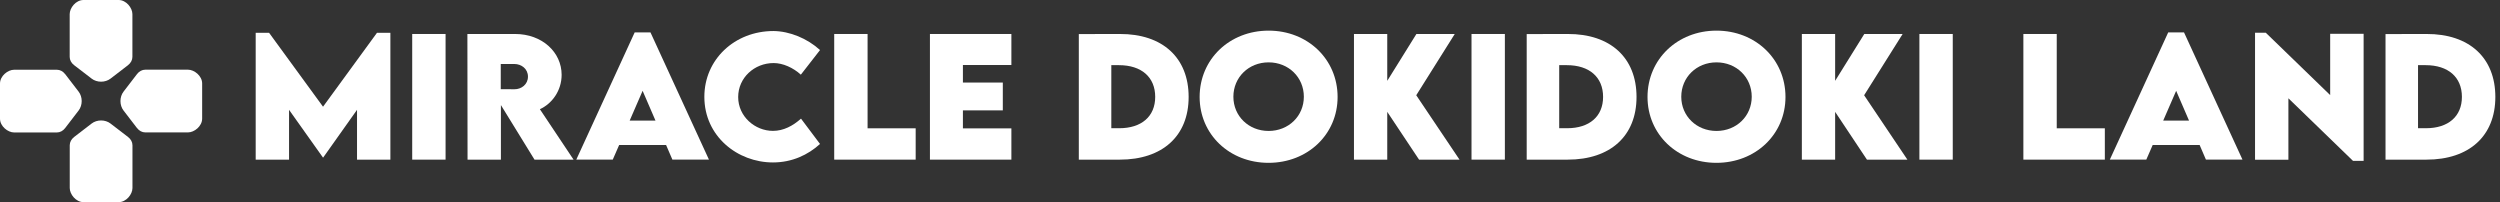
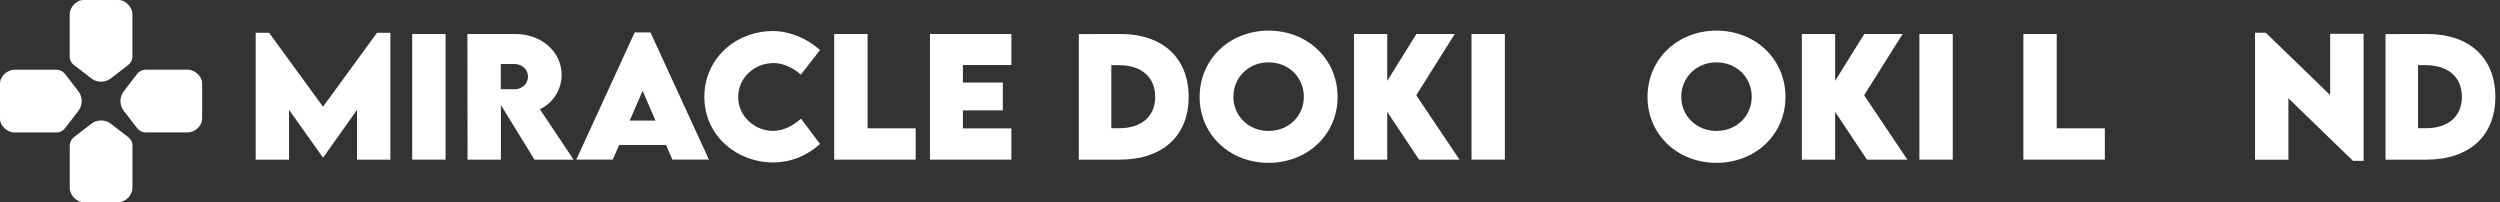
<svg xmlns="http://www.w3.org/2000/svg" width="408" height="33" viewBox="0 0 408 33" fill="none">
  <rect x="0" y="0" width="408" height="33" fill="#333333" stroke="none" />
  <path d="M396.008 5.547C402.98 5.521 407.241 9.414 407.241 15.825C407.241 22.186 402.98 26.053 396.008 26.053H389.317V5.559L396.008 5.547ZM395.919 20.926C399.558 20.926 401.784 18.993 401.784 15.812C401.784 12.594 399.545 10.635 395.868 10.635H394.622V20.926H395.919Z" fill="white" />
  <path d="M380.285 5.521H385.743V26.256H384.013L373.467 16.041V26.065H368.022V5.343H369.778L380.285 15.52V5.521Z" fill="white" />
-   <path d="M360.008 26.052L358.978 23.661H351.32L350.276 26.052H344.323L353.851 5.292H356.433L365.974 26.052H360.008ZM353.037 19.679H357.248L355.149 14.82L353.037 19.679Z" fill="white" />
  <path d="M335.66 20.939H343.509V26.053H330.215V5.546H335.66V20.939Z" fill="white" />
  <path d="M313.246 26.053V5.546H318.69V26.053H313.246Z" fill="white" />
  <path d="M311.287 26.053H304.684L299.494 18.255V26.053H294.062V5.546H299.494V13.192L304.252 5.546H310.511L304.226 15.545L311.287 26.053Z" fill="white" />
  <path d="M280.12 26.574C273.747 26.574 268.875 21.931 268.875 15.825C268.875 9.668 273.76 4.999 280.133 4.999C286.506 4.999 291.391 9.668 291.391 15.825C291.391 21.931 286.506 26.574 280.12 26.574ZM280.133 21.371C283.389 21.371 285.883 18.942 285.883 15.787C285.883 12.619 283.389 10.177 280.133 10.177C276.876 10.177 274.383 12.619 274.383 15.787C274.383 18.942 276.876 21.371 280.133 21.371Z" fill="white" />
-   <path d="M255.848 5.547C262.819 5.521 267.081 9.414 267.081 15.825C267.081 22.186 262.819 26.053 255.848 26.053H249.157V5.559L255.848 5.547ZM255.759 20.926C259.398 20.926 261.624 18.993 261.624 15.812C261.624 12.594 259.385 10.635 255.708 10.635H254.462V20.926H255.759Z" fill="white" />
  <path d="M240.151 26.053V5.546H245.595V26.053H240.151Z" fill="white" />
  <path d="M238.192 26.053H231.589L226.399 18.255V26.053H220.967V5.546H226.399V13.192L231.157 5.546H237.416L231.131 15.545L238.192 26.053Z" fill="white" />
  <path d="M207.025 26.574C200.652 26.574 195.78 21.931 195.78 15.825C195.78 9.668 200.665 4.999 207.038 4.999C213.411 4.999 218.296 9.668 218.296 15.825C218.296 21.931 213.411 26.574 207.025 26.574ZM207.038 21.371C210.294 21.371 212.788 18.942 212.788 15.787C212.788 12.619 210.294 10.177 207.038 10.177C203.781 10.177 201.288 12.619 201.288 15.787C201.288 18.942 203.781 21.371 207.038 21.371Z" fill="white" />
  <path d="M182.753 5.547C189.724 5.521 193.986 9.414 193.986 15.825C193.986 22.186 189.724 26.053 182.753 26.053H176.062V5.559L182.753 5.547ZM182.664 20.926C186.303 20.926 188.529 18.993 188.529 15.812C188.529 12.594 186.29 10.635 182.613 10.635H181.367V20.926H182.664Z" fill="white" />
  <path d="M165.058 10.609H157.146V13.472H163.659V18.013H157.146V20.951H165.058V26.053H151.765V5.546H165.058V10.609Z" fill="white" />
  <path d="M141.588 20.939H149.437V26.053H136.144V5.546H141.588V20.939Z" fill="white" />
  <path d="M126.145 26.511C120.357 26.511 114.95 22.236 114.95 15.8C114.95 9.732 119.861 5.063 126.247 5.063C128.893 5.101 131.729 6.259 133.828 8.167L130.699 12.187C129.44 11.042 127.773 10.291 126.259 10.291C123.105 10.291 120.471 12.696 120.471 15.838C120.471 19.018 123.219 21.359 126.145 21.359C127.862 21.359 129.402 20.544 130.724 19.361L133.828 23.496C131.869 25.277 129.262 26.511 126.145 26.511Z" fill="white" />
  <path d="M109.735 26.052L108.704 23.661H101.046L100.003 26.052H94.05L103.578 5.292H106.16L115.701 26.052H109.735ZM102.764 19.679H106.974L104.875 14.82L102.764 19.679Z" fill="white" />
  <path d="M93.605 26.053H87.231L81.749 17.148V26.053H76.304L76.279 5.546H84.064C88.491 5.546 91.658 8.536 91.658 12.212C91.658 14.769 90.119 16.906 88.109 17.822L93.605 26.053ZM81.723 10.444V14.553L83.949 14.566C85.107 14.578 86.163 13.764 86.163 12.505C86.163 11.233 85.094 10.444 83.949 10.444H81.723Z" fill="white" />
  <path d="M67.272 26.053V5.546H72.717V26.053H67.272Z" fill="white" />
  <path d="M61.522 5.355H63.71V26.053H58.266V17.924L52.745 25.709H52.706L47.173 17.924V26.053H41.728V5.355H43.916L52.719 17.415L61.522 5.355Z" fill="white" />
  <g clip-path="url(#clip0_164_3110)">
    <path d="M20.906 10.627L18.034 12.832C17.171 13.499 15.82 13.499 14.957 12.832L12.085 10.627C11.631 10.28 11.373 9.791 11.373 9.284V2.303C11.373 1.289 12.378 0 13.623 0H19.359C20.604 0 21.609 1.289 21.609 2.303V9.284C21.609 9.791 21.351 10.28 20.897 10.627H20.906Z" fill="white" />
    <path d="M12.085 22.364L14.957 20.159C15.82 19.492 17.171 19.492 18.034 20.159L20.906 22.364C21.36 22.711 21.618 23.2 21.618 23.707V30.688C21.618 31.702 20.613 32.991 19.368 32.991H13.632C12.387 32.991 11.382 31.702 11.382 30.688V23.707C11.382 23.2 11.64 22.711 12.094 22.364H12.085Z" fill="white" />
    <path d="M10.627 12.085L12.832 14.957C13.499 15.82 13.499 17.171 12.832 18.034L10.627 20.906C10.28 21.36 9.791 21.618 9.284 21.618H2.303C1.289 21.618 0 20.613 0 19.368V13.632C0 12.387 1.289 11.382 2.303 11.382H9.284C9.791 11.382 10.28 11.64 10.627 12.094V12.085Z" fill="white" />
    <path d="M22.364 20.906L20.159 18.034C19.492 17.171 19.492 15.82 20.159 14.957L22.364 12.085C22.711 11.631 23.2 11.373 23.707 11.373H30.688C31.702 11.373 32.991 12.378 32.991 13.623V19.359C32.991 20.604 31.702 21.609 30.688 21.609H23.707C23.2 21.609 22.711 21.351 22.364 20.897V20.906Z" fill="white" />
  </g>
  <defs>
    <clipPath id="clip0_164_3110">
      <rect width="33" height="33" fill="white" />
    </clipPath>
  </defs>
</svg>